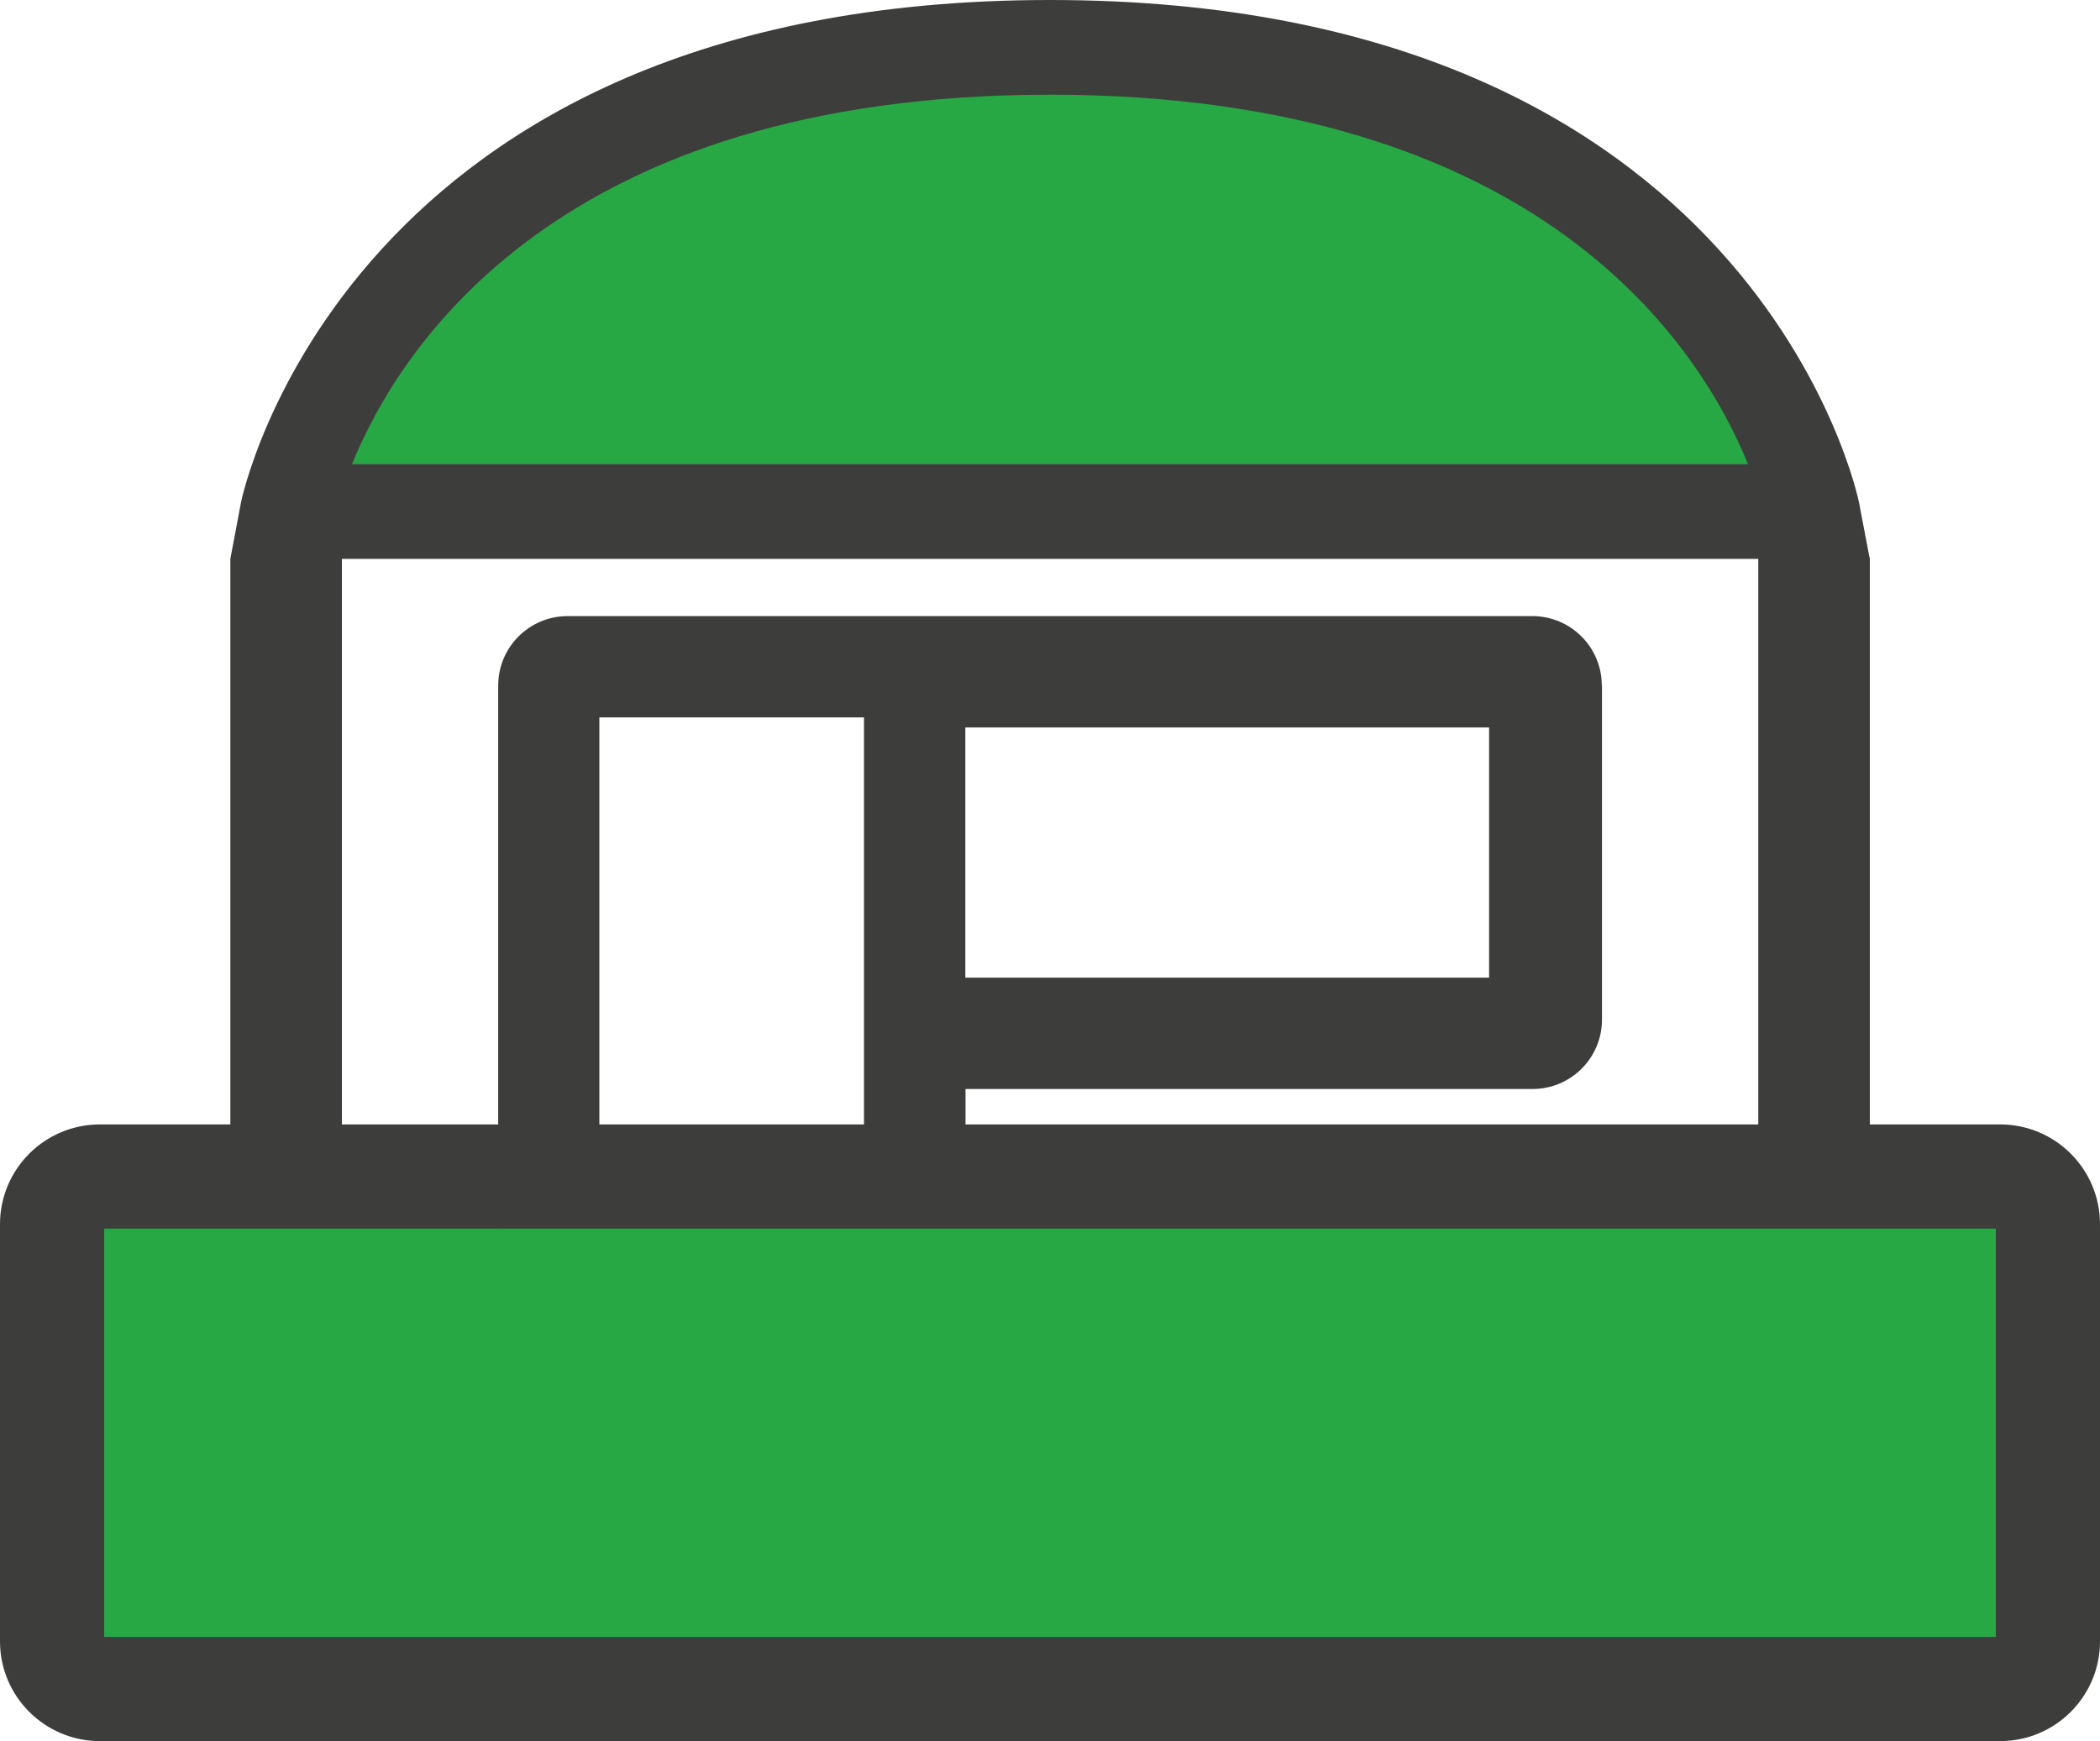
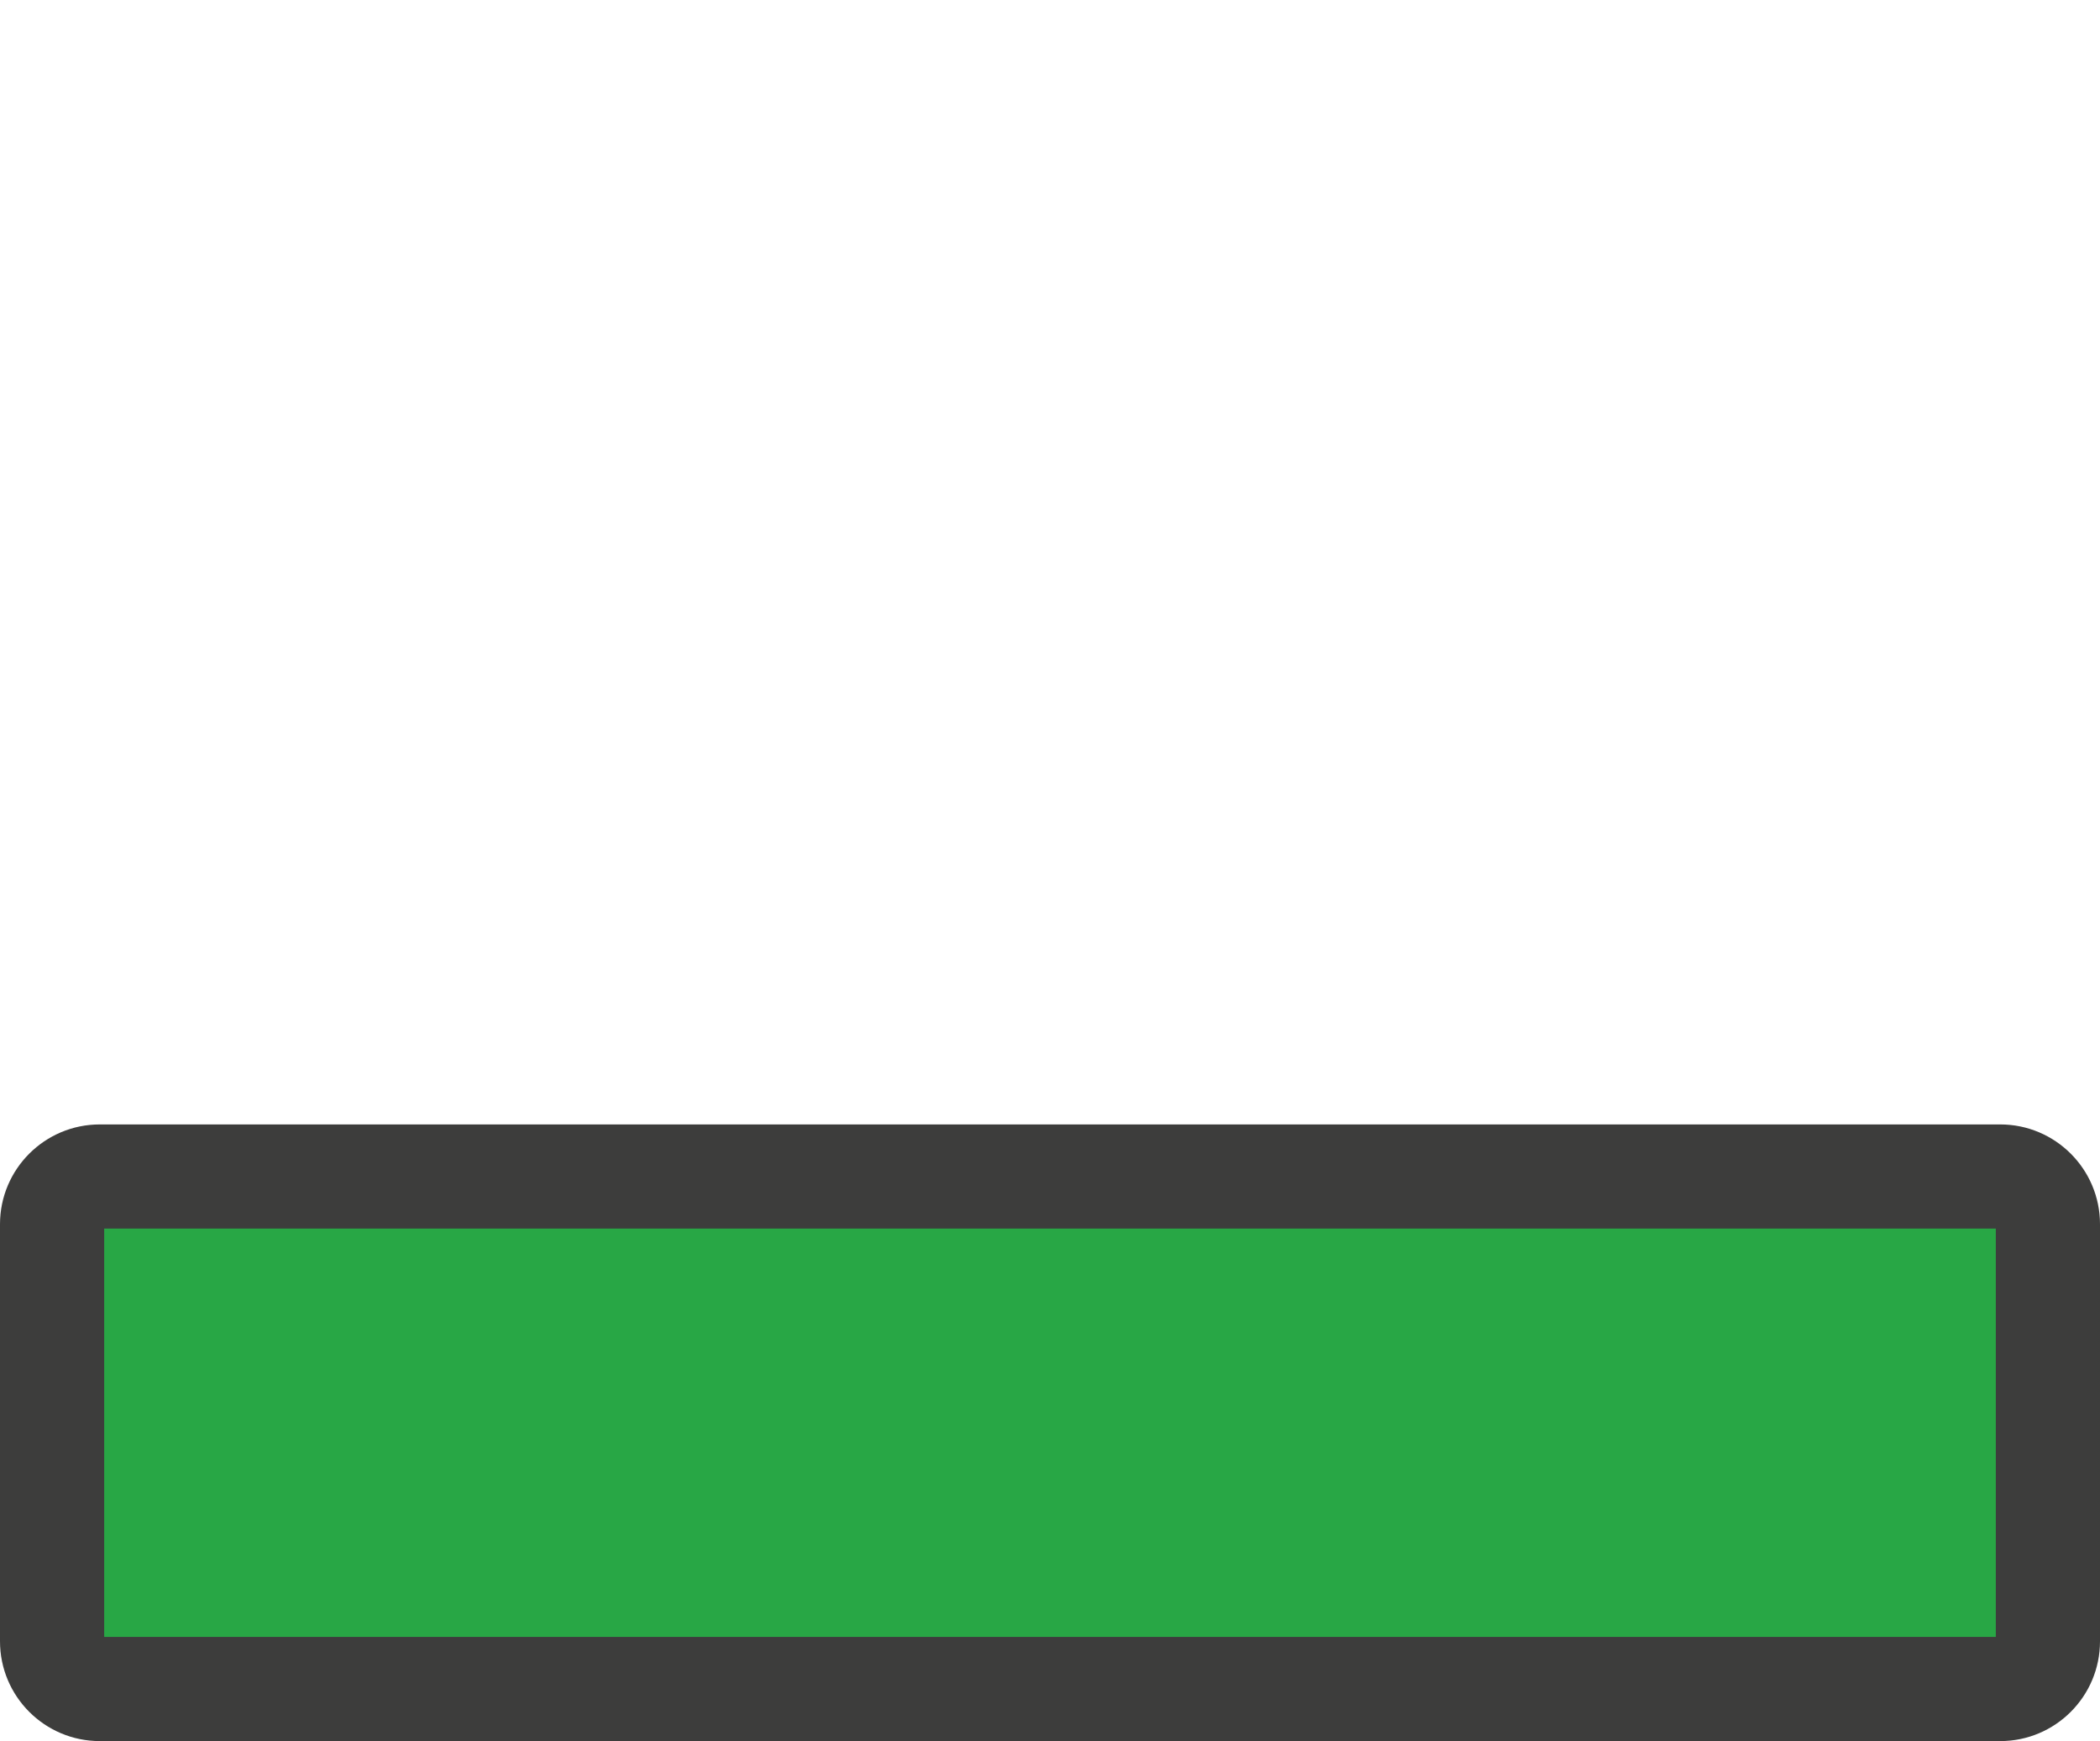
<svg xmlns="http://www.w3.org/2000/svg" id="_Слой_2" data-name="Слой 2" viewBox="0 0 110.86 91.93">
  <defs>
    <style>
      .cls-1 {
        fill: #3d3d3c;
      }

      .cls-2 {
        fill: #28a745;
      }
    </style>
  </defs>
  <g id="_Слой_1-2" data-name="Слой 1">
    <g>
-       <path class="cls-2" d="M15.19,27.55H96.38l-4.1-7.79-8.41-9.57s-16.47-6.13-16.85-6.13-16.05-1.02-16.05-1.02l-11.78,1.96-12.89,5.7-8.3,9.19-2.81,7.66Z" />
      <polygon class="cls-2" points="3.7 62.12 108.76 62.12 107.62 88.06 100.34 90.23 3.7 89.21 2.3 82.32 3.7 62.12" />
      <path class="cls-1" d="M105.59,91.93H5.27c-2.91,0-5.27-2.36-5.27-5.27v-22.02c0-2.91,2.36-5.27,5.27-5.27H105.59c2.91,0,5.27,2.36,5.27,5.27v22.02c0,2.91-2.36,5.27-5.27,5.27ZM5.5,86.43H105.36v-21.56H5.5v21.56Z" />
      <g>
-         <path class="cls-1" d="M98.69,29.43l-.55-2.89c-.05-.27-5.48-26.54-42.71-26.54S12.77,26.28,12.72,26.54l-.56,2.97V62.12h5.89V29.51H92.82V62.12h5.89V29.43h-.01ZM18.58,24.51c2.49-6.13,10.9-19.51,36.85-19.51s34.36,13.38,36.85,19.51H18.58Z" />
-         <path class="cls-1" d="M84.56,36.2c0-2.03-1.64-3.67-3.67-3.67H29.97c-2.03,0-3.67,1.64-3.67,3.67v28.59h24.67v-7.29h29.93c2.03,0,3.67-1.64,3.67-3.67v-17.63Zm-38.95,23.25h-13.97v-21.57h13.97v21.57Zm33-7.83h-27.65v-13.21h27.65v13.21Z" />
-       </g>
+         </g>
    </g>
  </g>
</svg>